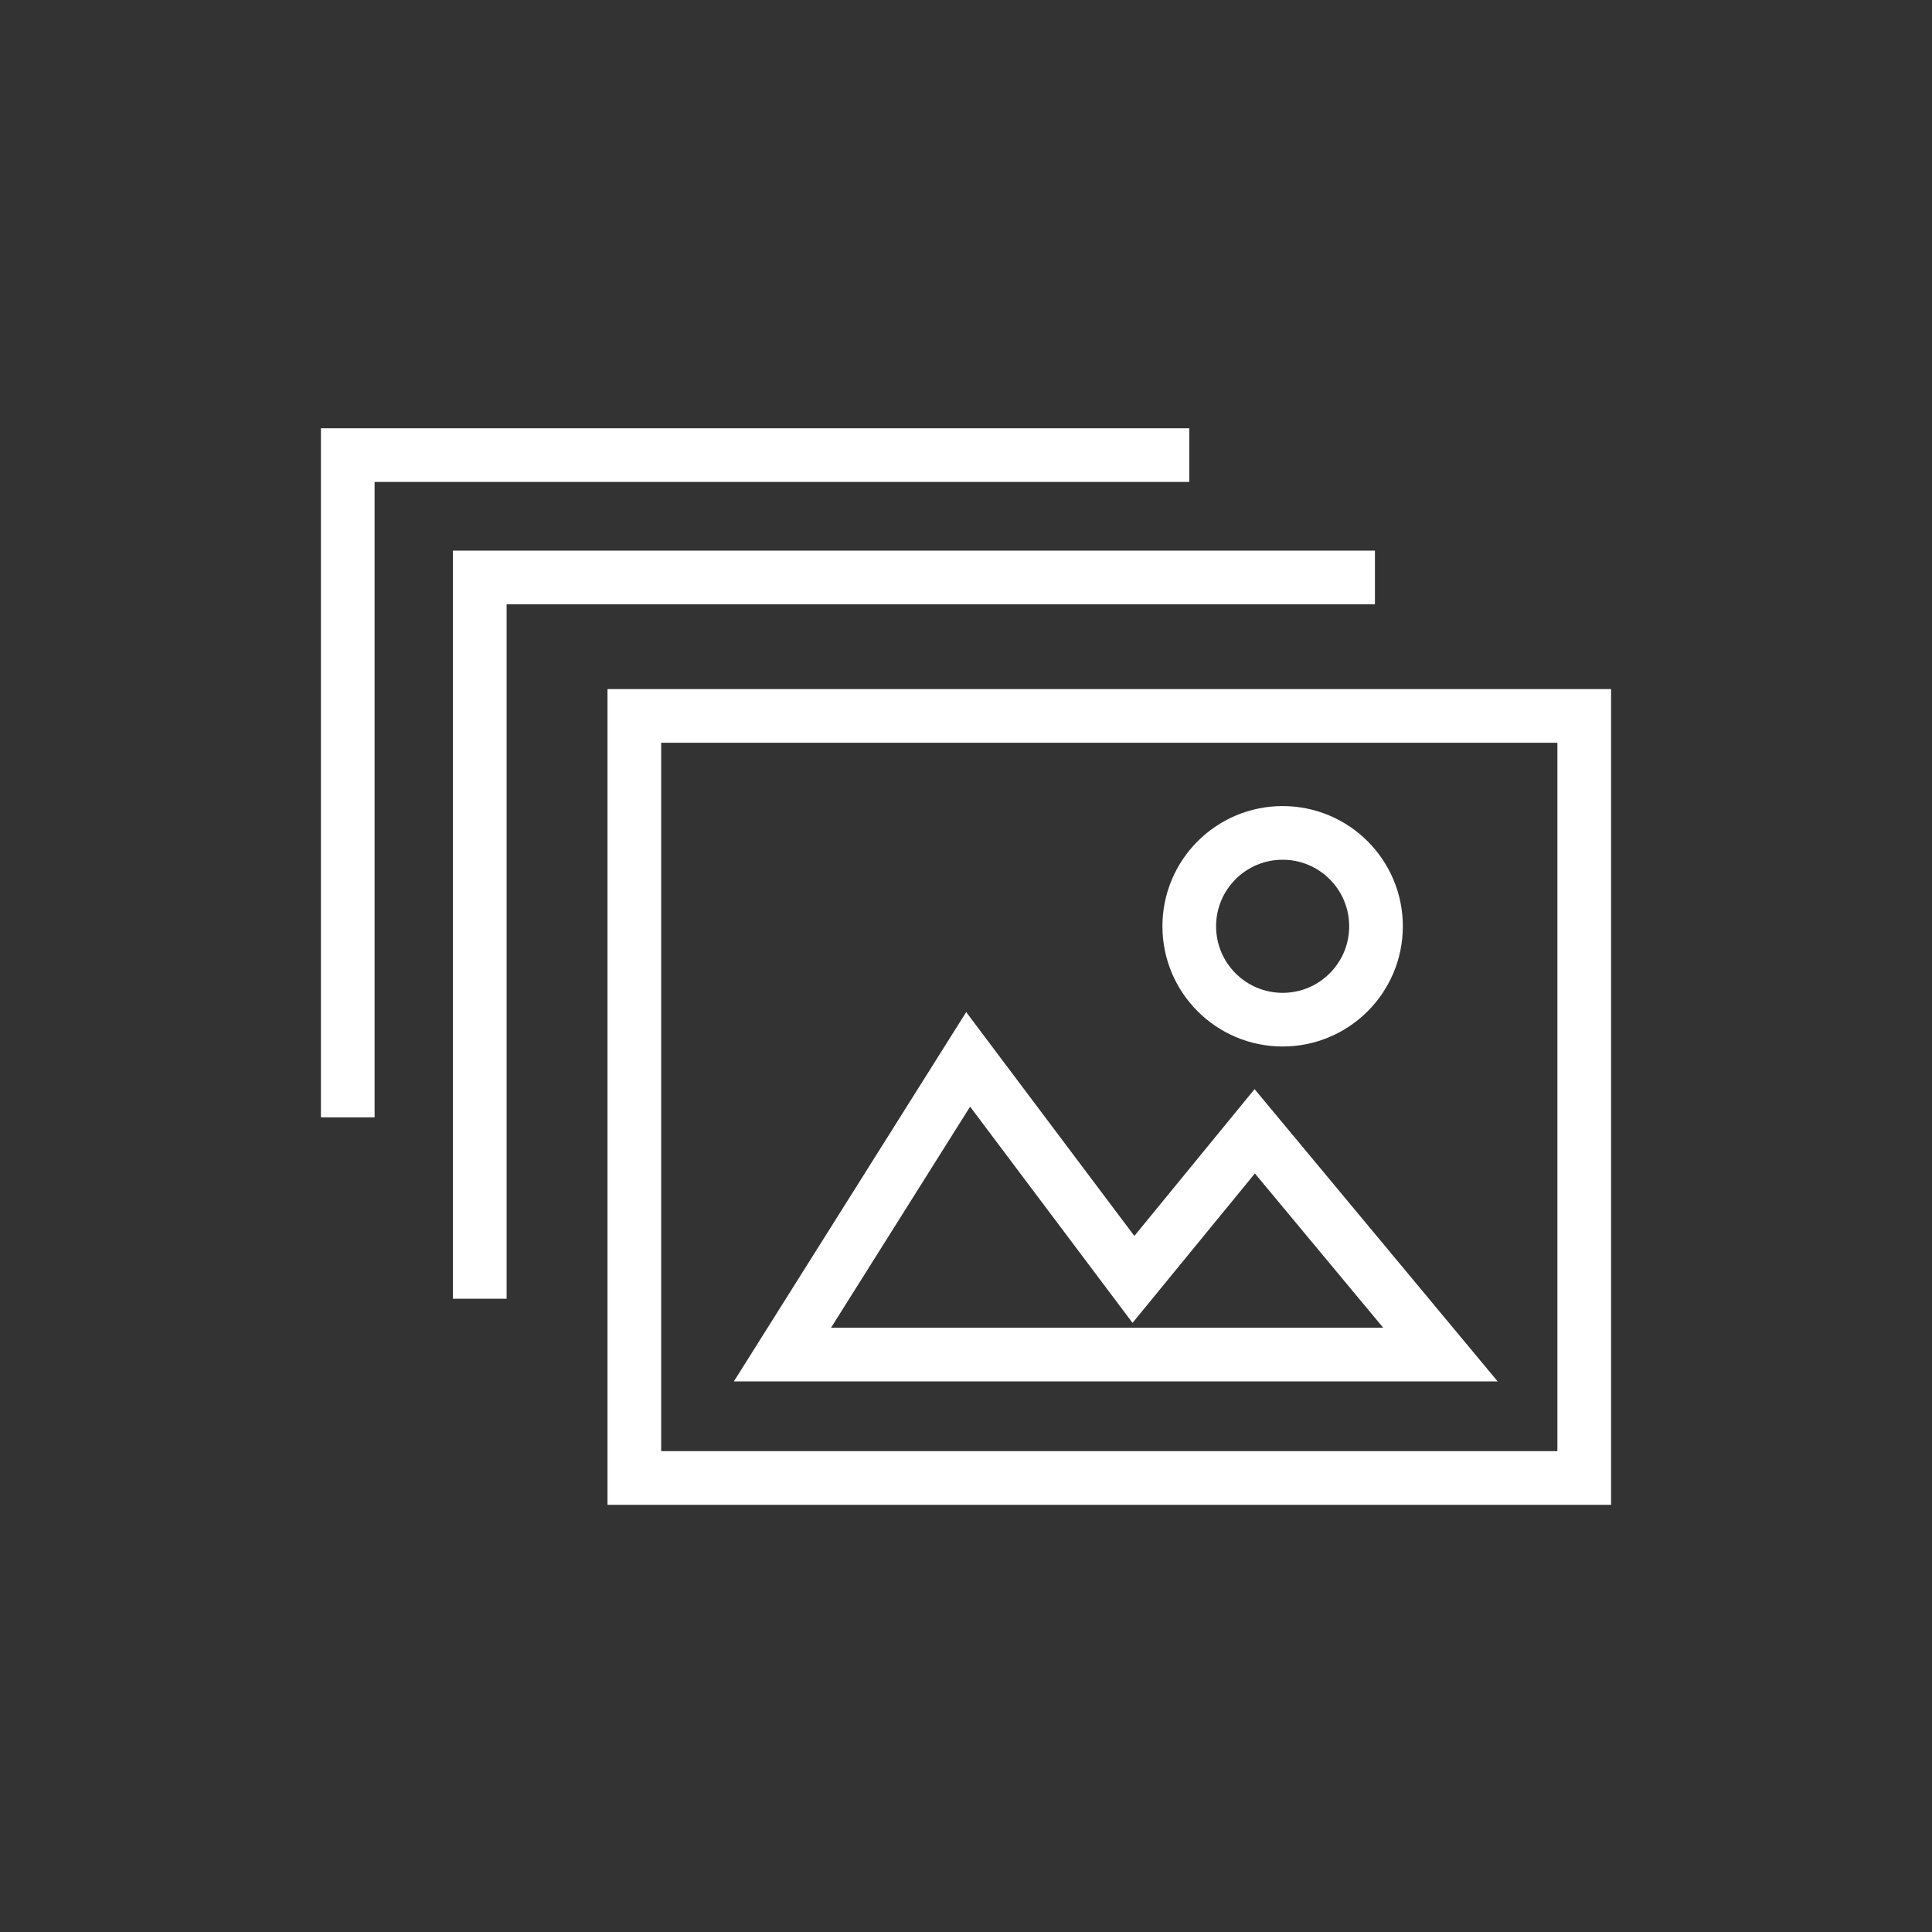
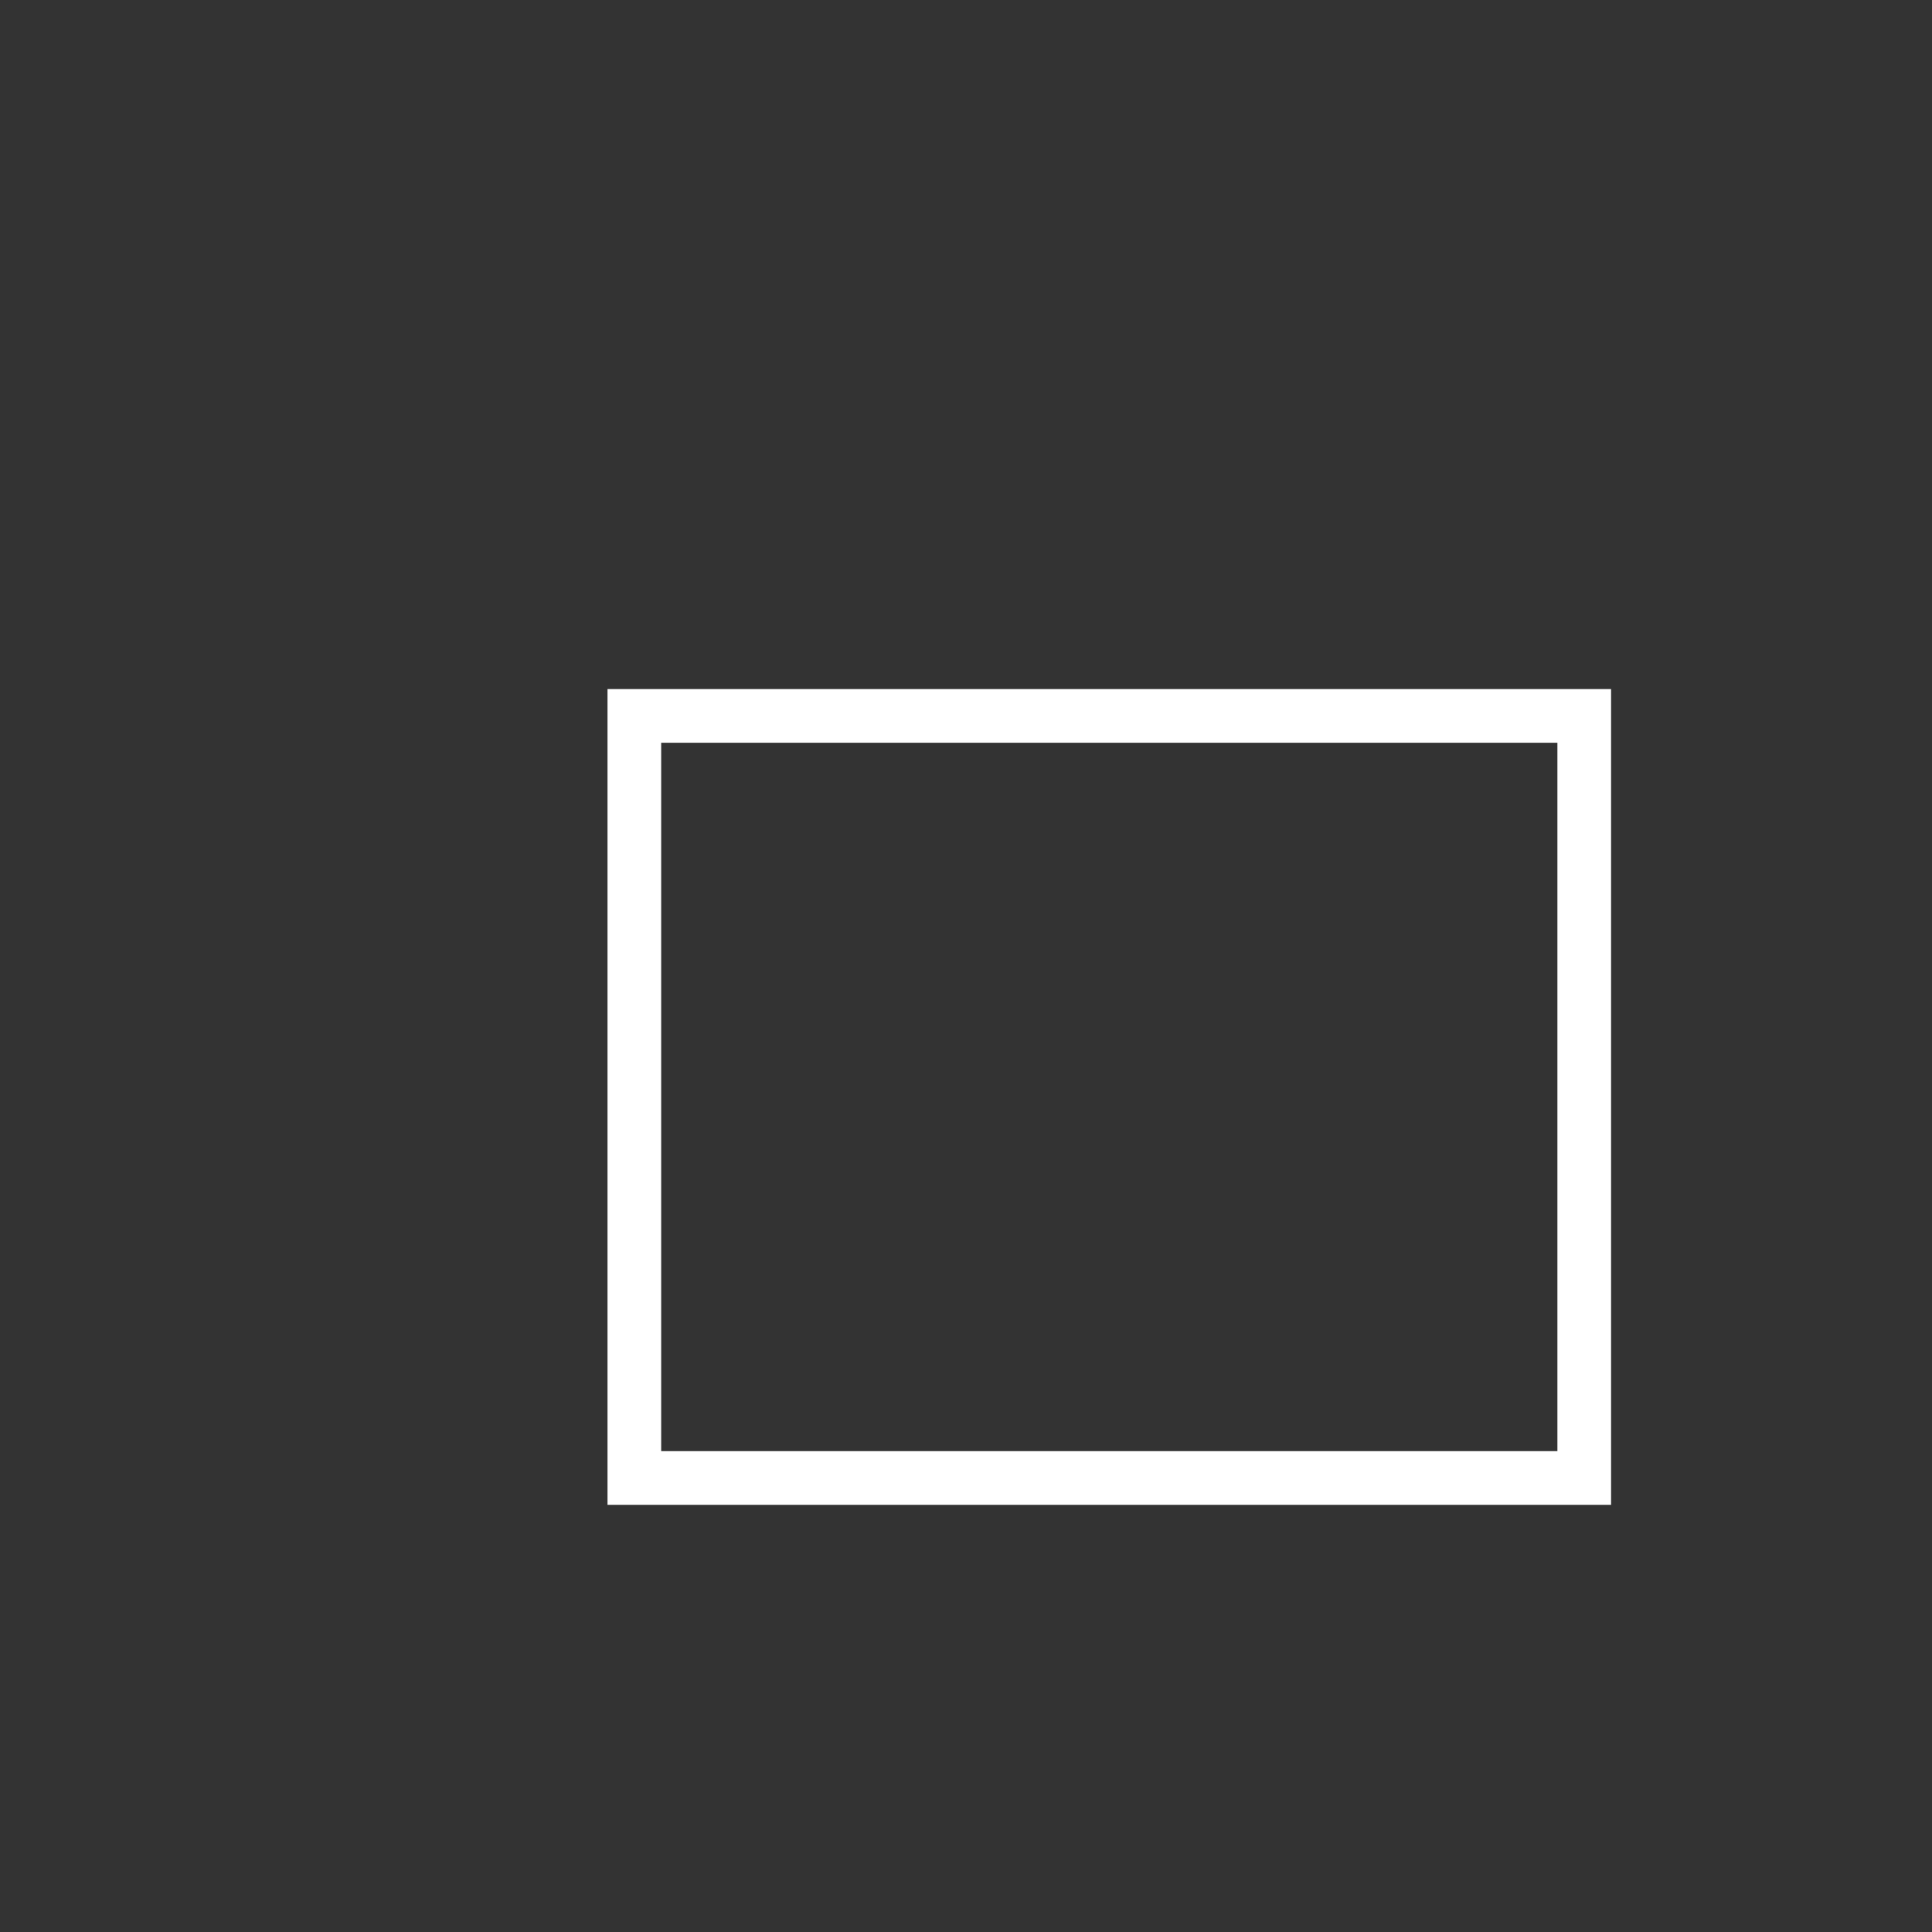
<svg xmlns="http://www.w3.org/2000/svg" version="1.2" baseProfile="tiny" id="Layer_1" x="0px" y="0px" viewBox="0 0 180 180" overflow="visible" xml:space="preserve">
  <rect x="0" y="0" width="180" height="180" fill="#333333" stroke="none" />
  <g>
    <rect x="59.1" y="66.7" fill="none" stroke="#FFFFFF" stroke-width="5" stroke-miterlimit="10" width="88.5" height="71" />
-     <polyline fill="none" stroke="#FFFFFF" stroke-width="5" stroke-miterlimit="10" points="128.1,53.8 44.7,53.8 44.7,121  " />
-     <polyline fill="none" stroke="#FFFFFF" stroke-width="5" stroke-miterlimit="10" points="110.8,42.4 32.4,42.4 32.4,104.1  " />
-     <polygon fill="none" stroke="#FFFFFF" stroke-width="5" stroke-miterlimit="10" points="72.9,126.2 134.2,126.2 116.9,105.4    105.6,119.2 90.2,98.7  " />
-     <circle fill="none" stroke="#FFFFFF" stroke-width="5" stroke-miterlimit="10" cx="119.5" cy="86.3" r="8.7" />
  </g>
</svg>